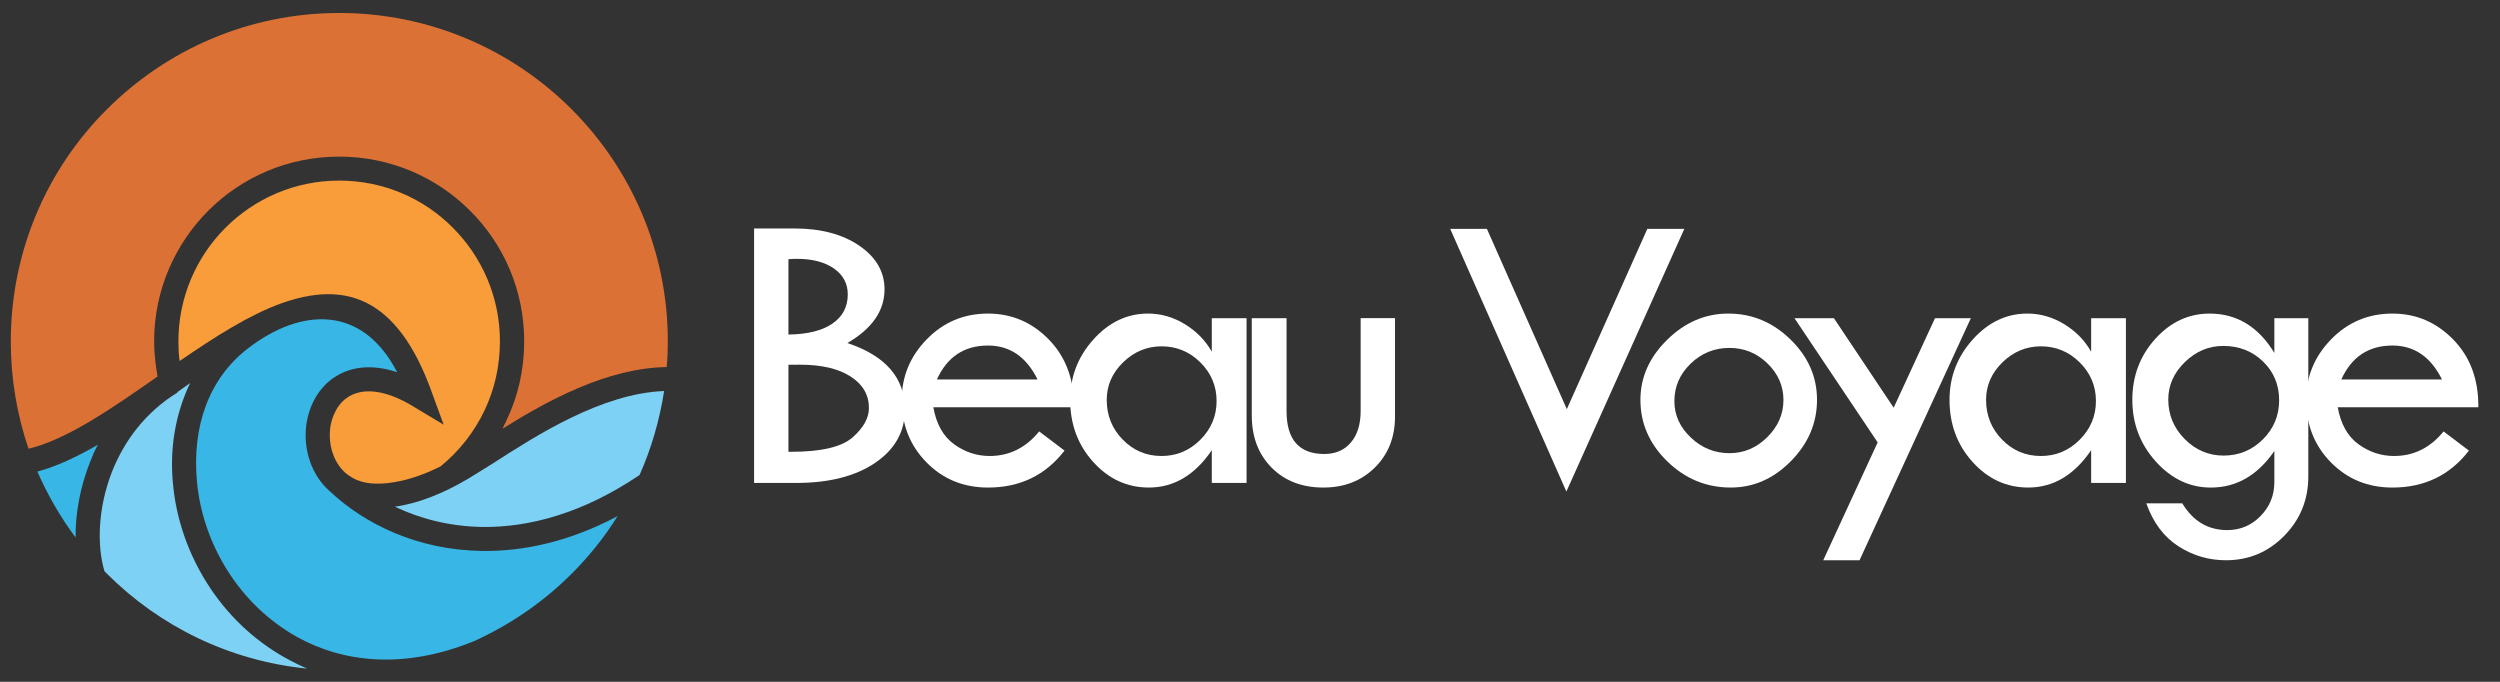
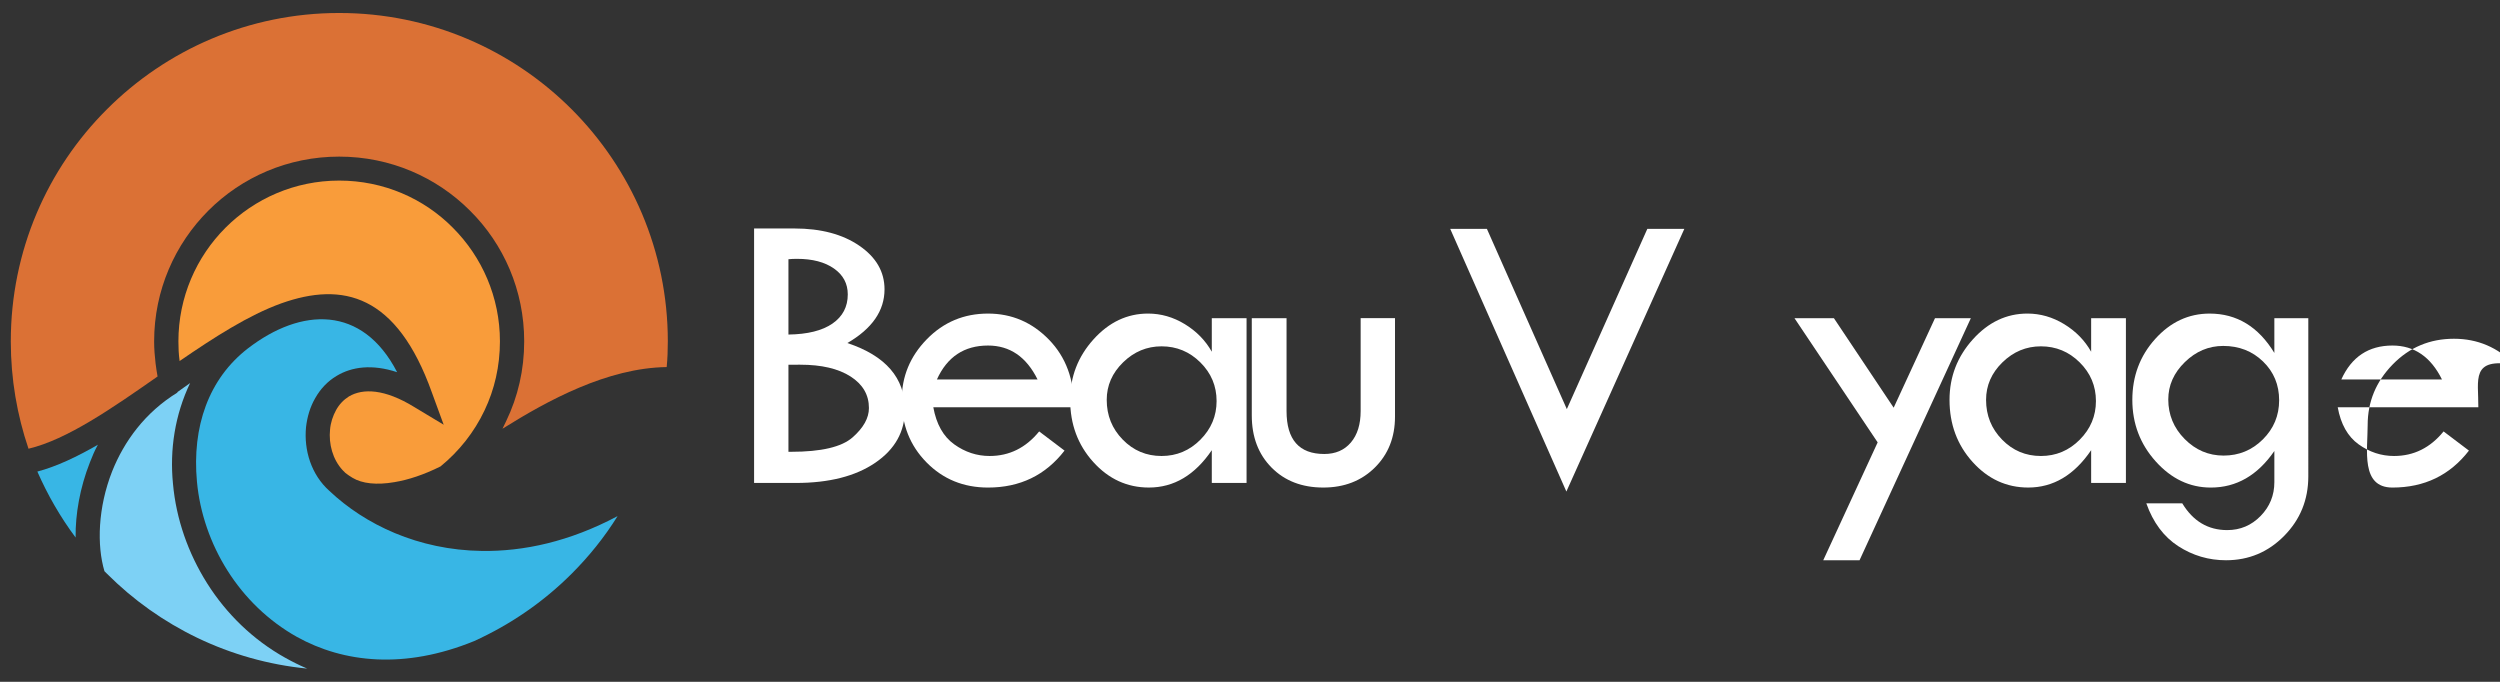
<svg xmlns="http://www.w3.org/2000/svg" version="1.1" id="Calque_1" x="0px" y="0px" width="220px" height="60px" viewBox="0 0 220 60" enable-background="new 0 0 220 60" xml:space="preserve">
  <rect x="0" y="0" width="220" height="60" fill="#333333" stroke="none" />
  <g>
    <path fill-rule="evenodd" clip-rule="evenodd" fill="#DB7135" d="M13.564,30.04c0-4.499,1.834-8.568,4.774-11.508   c2.939-2.94,7.011-4.75,11.508-4.75c4.499,0,8.569,1.81,11.508,4.75c2.966,2.94,4.775,7.01,4.775,11.508   c0,2.513-0.553,4.875-1.583,7.01l-0.327,0.679c3.971-2.487,9.222-5.353,14.449-5.427c0.075-0.754,0.1-1.508,0.1-2.262   c0-7.965-3.241-15.202-8.468-20.429c-5.227-5.227-12.464-8.468-20.454-8.468c-7.965,0-15.203,3.241-20.429,8.468   C4.167,14.837,0.95,22.074,0.95,30.04c0,3.317,0.553,6.483,1.558,9.448c3.393-0.804,7.363-3.567,11.358-6.357   c-0.075-0.401-0.125-0.778-0.176-1.156C13.615,31.346,13.564,30.693,13.564,30.04L13.564,30.04z" />
    <path fill-rule="evenodd" clip-rule="evenodd" fill="#38B6E5" d="M20.022,50.218 M17.333,42.402   c0.251,2.714,1.181,5.429,2.689,7.815c1.508,2.386,3.593,4.422,6.106,5.83c4.121,2.286,9.473,2.863,15.579,0.376   c3.217-1.457,6.131-3.468,8.594-5.931c1.533-1.532,2.89-3.216,4.046-5.074c-4.247,2.261-8.292,3.115-11.936,3.065   c-5.629-0.076-10.303-2.337-13.418-5.278c-1.608-1.432-2.262-3.593-2.061-5.628c0.101-0.879,0.352-1.759,0.805-2.538   c0.452-0.804,1.081-1.482,1.884-1.96c1.332-0.804,3.116-1.056,5.327-0.326c-3.065-5.931-8.443-5.705-13.142-2.086   C18.364,33.331,16.881,37.552,17.333,42.402L17.333,42.402z" />
-     <path fill-rule="evenodd" clip-rule="evenodd" fill="#7DD1F5" d="M41.155,42.151c-2.211,1.307-4.272,2.085-6.082,2.387   l-0.326,0.051c2.211,1.056,4.8,1.733,7.689,1.784c4.146,0.05,8.87-1.207,13.845-4.573c1.03-2.313,1.759-4.8,2.162-7.389   c-5.479,0.202-11.233,3.896-15.052,6.358C42.537,41.297,41.783,41.774,41.155,42.151L41.155,42.151z" />
    <path fill-rule="evenodd" clip-rule="evenodd" fill="#F99C3A" d="M38.014,34.563l1.03,2.814l-2.588-1.558   c-2.614-1.608-4.523-1.658-5.754-0.93c-0.477,0.301-0.854,0.703-1.131,1.206c-0.276,0.502-0.477,1.105-0.527,1.709   c-0.126,1.256,0.226,2.613,1.105,3.567l0.251,0.252c0.202,0.15,0.402,0.301,0.628,0.427c0.83,0.502,2.111,0.653,3.694,0.376   c1.206-0.199,2.588-0.652,4.045-1.382c1.633-1.331,2.965-3.015,3.87-4.924c0.879-1.835,1.357-3.896,1.357-6.082   c0-3.895-1.583-7.438-4.146-10.001c-2.538-2.563-6.081-4.146-10.001-4.146c-3.895,0-7.438,1.583-10.001,4.146   C17.283,22.602,15.7,26.145,15.7,30.04c0,0.578,0.025,1.131,0.101,1.683v0.051c3.04-2.086,6.081-4.045,8.945-5.076   C30.174,24.763,34.923,25.893,38.014,34.563L38.014,34.563z" />
    <path fill-rule="evenodd" clip-rule="evenodd" fill="#7DD1F5" d="M18.238,51.348c-1.683-2.664-2.738-5.679-3.015-8.77   c-0.301-3.015,0.175-6.08,1.507-8.869l-1.13,0.803l0.025,0.025c-2.865,1.759-4.699,4.297-5.754,6.936   c-1.256,3.191-1.357,6.509-0.679,8.795l0.227,0.226c4.598,4.599,10.754,7.665,17.614,8.343c-0.653-0.276-1.306-0.603-1.935-0.954   C22.259,56.298,19.922,54.012,18.238,51.348L18.238,51.348z" />
    <path fill-rule="evenodd" clip-rule="evenodd" fill="#38B6E5" d="M6.654,47.303c-0.025-2.061,0.377-4.372,1.256-6.609   c0.201-0.527,0.427-1.055,0.704-1.558c-1.834,1.056-3.619,1.909-5.327,2.362C4.192,43.559,5.322,45.519,6.654,47.303L6.654,47.303z   " />
  </g>
  <g>
    <path fill="#FFFFFF" d="M66.359,20.106h3.551c2.332,0,4.236,0.506,5.713,1.519c1.477,1.013,2.215,2.292,2.215,3.837   c0,1.885-1.09,3.46-3.27,4.725c3.375,1.125,5.063,3.079,5.063,5.858c0,1.936-0.87,3.494-2.61,4.68   c-1.74,1.184-4.069,1.775-6.987,1.775h-3.674V20.106z M69.383,22.813v6.627c1.688-0.023,2.979-0.346,3.876-0.967   s1.345-1.477,1.345-2.566c0-0.949-0.404-1.708-1.213-2.276s-1.893-0.853-3.252-0.853C69.846,22.778,69.594,22.79,69.383,22.813z    M69.383,32.094v7.664h0.246c2.637,0,4.436-0.422,5.396-1.266s1.441-1.705,1.441-2.584c0-1.16-0.539-2.086-1.617-2.777   s-2.555-1.037-4.43-1.037H69.383z" />
    <path fill="#FFFFFF" d="M94.506,35.838H82.131c0.27,1.488,0.882,2.576,1.837,3.262s1.995,1.027,3.12,1.027   c1.734,0,3.188-0.721,4.359-2.162l2.232,1.688c-1.676,2.168-3.92,3.252-6.732,3.252c-2.156,0-3.961-0.738-5.414-2.215   s-2.18-3.311-2.18-5.502c0-2.051,0.735-3.828,2.206-5.334c1.471-1.506,3.267-2.259,5.388-2.259c2.086,0,3.873,0.765,5.361,2.294   C93.797,31.418,94.529,33.4,94.506,35.838z M82.447,33.395h8.859c-0.984-1.992-2.438-2.988-4.359-2.988   C84.85,30.407,83.35,31.402,82.447,33.395z" />
    <path fill="#FFFFFF" d="M106.638,27.999h3.059V42.5h-3.059v-2.883c-1.488,2.191-3.334,3.287-5.537,3.287   c-1.91,0-3.542-0.75-4.896-2.25s-2.03-3.322-2.03-5.467c0-2.027,0.683-3.799,2.048-5.317c1.365-1.518,2.968-2.276,4.808-2.276   c1.137,0,2.215,0.311,3.234,0.932s1.811,1.43,2.373,2.426V27.999z M107.06,35.293c0-1.324-0.476-2.457-1.427-3.4   c-0.95-0.944-2.09-1.416-3.416-1.416c-1.291,0-2.419,0.469-3.381,1.406c-0.963,0.938-1.444,2.039-1.444,3.305   c0,1.371,0.47,2.537,1.409,3.498c0.938,0.961,2.077,1.441,3.416,1.441c1.326,0,2.466-0.477,3.416-1.432   C106.584,37.74,107.06,36.605,107.06,35.293z" />
    <path fill="#FFFFFF" d="M110.157,27.999h3.059v8.173c0,2.52,1.107,3.779,3.322,3.779c0.984,0,1.764-0.336,2.338-1.01   s0.861-1.598,0.861-2.77v-8.173h3.023v8.666c0,1.816-0.592,3.311-1.775,4.482s-2.695,1.758-4.535,1.758   c-1.875,0-3.393-0.586-4.553-1.758s-1.74-2.701-1.74-4.588V27.999z" />
    <path fill="#FFFFFF" d="M127.619,20.141h3.229l7.033,15.861l7.084-15.861h3.256l-10.38,23.115L127.619,20.141z" />
-     <path fill="#FFFFFF" d="M144.357,35.188c0-1.98,0.782-3.74,2.347-5.282c1.564-1.541,3.36-2.312,5.388-2.312   c2.086,0,3.908,0.759,5.467,2.276c1.559,1.518,2.338,3.29,2.338,5.317c0,2.039-0.765,3.836-2.294,5.389s-3.296,2.328-5.3,2.328   c-2.145,0-4.005-0.768-5.581-2.303S144.357,37.262,144.357,35.188z M156.943,35.197c0-1.232-0.469-2.305-1.406-3.215   s-2.051-1.365-3.34-1.365c-1.324,0-2.464,0.46-3.419,1.382s-1.433,2.022-1.433,3.303c0,1.221,0.483,2.289,1.45,3.205   s2.101,1.373,3.401,1.373c1.266,0,2.373-0.469,3.322-1.408S156.943,36.441,156.943,35.197z" />
    <path fill="#FFFFFF" d="M157.913,27.999h3.47l5.26,7.878l3.637-7.878h3.155l-9.796,21.304h-3.194l4.789-10.373L157.913,27.999z" />
    <path fill="#FFFFFF" d="M184.021,27.999h3.059V42.5h-3.059v-2.883c-1.488,2.191-3.334,3.287-5.537,3.287   c-1.91,0-3.542-0.75-4.896-2.25s-2.03-3.322-2.03-5.467c0-2.027,0.683-3.799,2.048-5.317c1.365-1.518,2.968-2.276,4.808-2.276   c1.137,0,2.215,0.311,3.234,0.932s1.811,1.43,2.373,2.426V27.999z M184.442,35.293c0-1.324-0.476-2.457-1.427-3.4   c-0.95-0.944-2.09-1.416-3.416-1.416c-1.291,0-2.419,0.469-3.381,1.406c-0.963,0.938-1.444,2.039-1.444,3.305   c0,1.371,0.47,2.537,1.409,3.498c0.938,0.961,2.077,1.441,3.416,1.441c1.326,0,2.466-0.477,3.416-1.432   C183.967,37.74,184.442,36.605,184.442,35.293z" />
    <path fill="#FFFFFF" d="M200.143,27.999h2.988V41.92c0,2.051-0.706,3.795-2.118,5.23s-3.12,2.152-5.124,2.152   c-1.523,0-2.924-0.412-4.201-1.238s-2.215-2.084-2.813-3.771h3.164c0.949,1.57,2.268,2.355,3.955,2.355   c1.148,0,2.127-0.412,2.936-1.238s1.213-1.82,1.213-2.98v-2.742c-1.477,2.145-3.34,3.217-5.59,3.217   c-1.852,0-3.466-0.764-4.843-2.293s-2.065-3.338-2.065-5.424s0.671-3.873,2.013-5.361c1.342-1.488,2.938-2.232,4.79-2.232   c2.391,0,4.289,1.154,5.695,3.462V27.999z M200.564,35.223c0-1.359-0.472-2.496-1.415-3.41c-0.943-0.914-2.112-1.371-3.507-1.371   c-1.277,0-2.402,0.475-3.375,1.423c-0.973,0.949-1.459,2.045-1.459,3.287c0,1.348,0.48,2.508,1.441,3.48s2.104,1.459,3.428,1.459   c1.348,0,2.499-0.475,3.454-1.424S200.564,36.57,200.564,35.223z" />
-     <path fill="#FFFFFF" d="M218.094,35.838h-12.375c0.27,1.488,0.882,2.576,1.837,3.262s1.995,1.027,3.12,1.027   c1.734,0,3.188-0.721,4.359-2.162l2.232,1.688c-1.676,2.168-3.92,3.252-6.732,3.252c-2.156,0-3.961-0.738-5.414-2.215   s-2.18-3.311-2.18-5.502c0-2.051,0.735-3.828,2.206-5.334c1.471-1.506,3.267-2.259,5.388-2.259c2.086,0,3.873,0.765,5.361,2.294   C217.385,31.418,218.117,33.4,218.094,35.838z M206.035,33.395h8.859c-0.984-1.992-2.438-2.988-4.359-2.988   C208.438,30.407,206.938,31.402,206.035,33.395z" />
+     <path fill="#FFFFFF" d="M218.094,35.838h-12.375c0.27,1.488,0.882,2.576,1.837,3.262s1.995,1.027,3.12,1.027   c1.734,0,3.188-0.721,4.359-2.162l2.232,1.688c-1.676,2.168-3.92,3.252-6.732,3.252s-2.18-3.311-2.18-5.502c0-2.051,0.735-3.828,2.206-5.334c1.471-1.506,3.267-2.259,5.388-2.259c2.086,0,3.873,0.765,5.361,2.294   C217.385,31.418,218.117,33.4,218.094,35.838z M206.035,33.395h8.859c-0.984-1.992-2.438-2.988-4.359-2.988   C208.438,30.407,206.938,31.402,206.035,33.395z" />
  </g>
</svg>